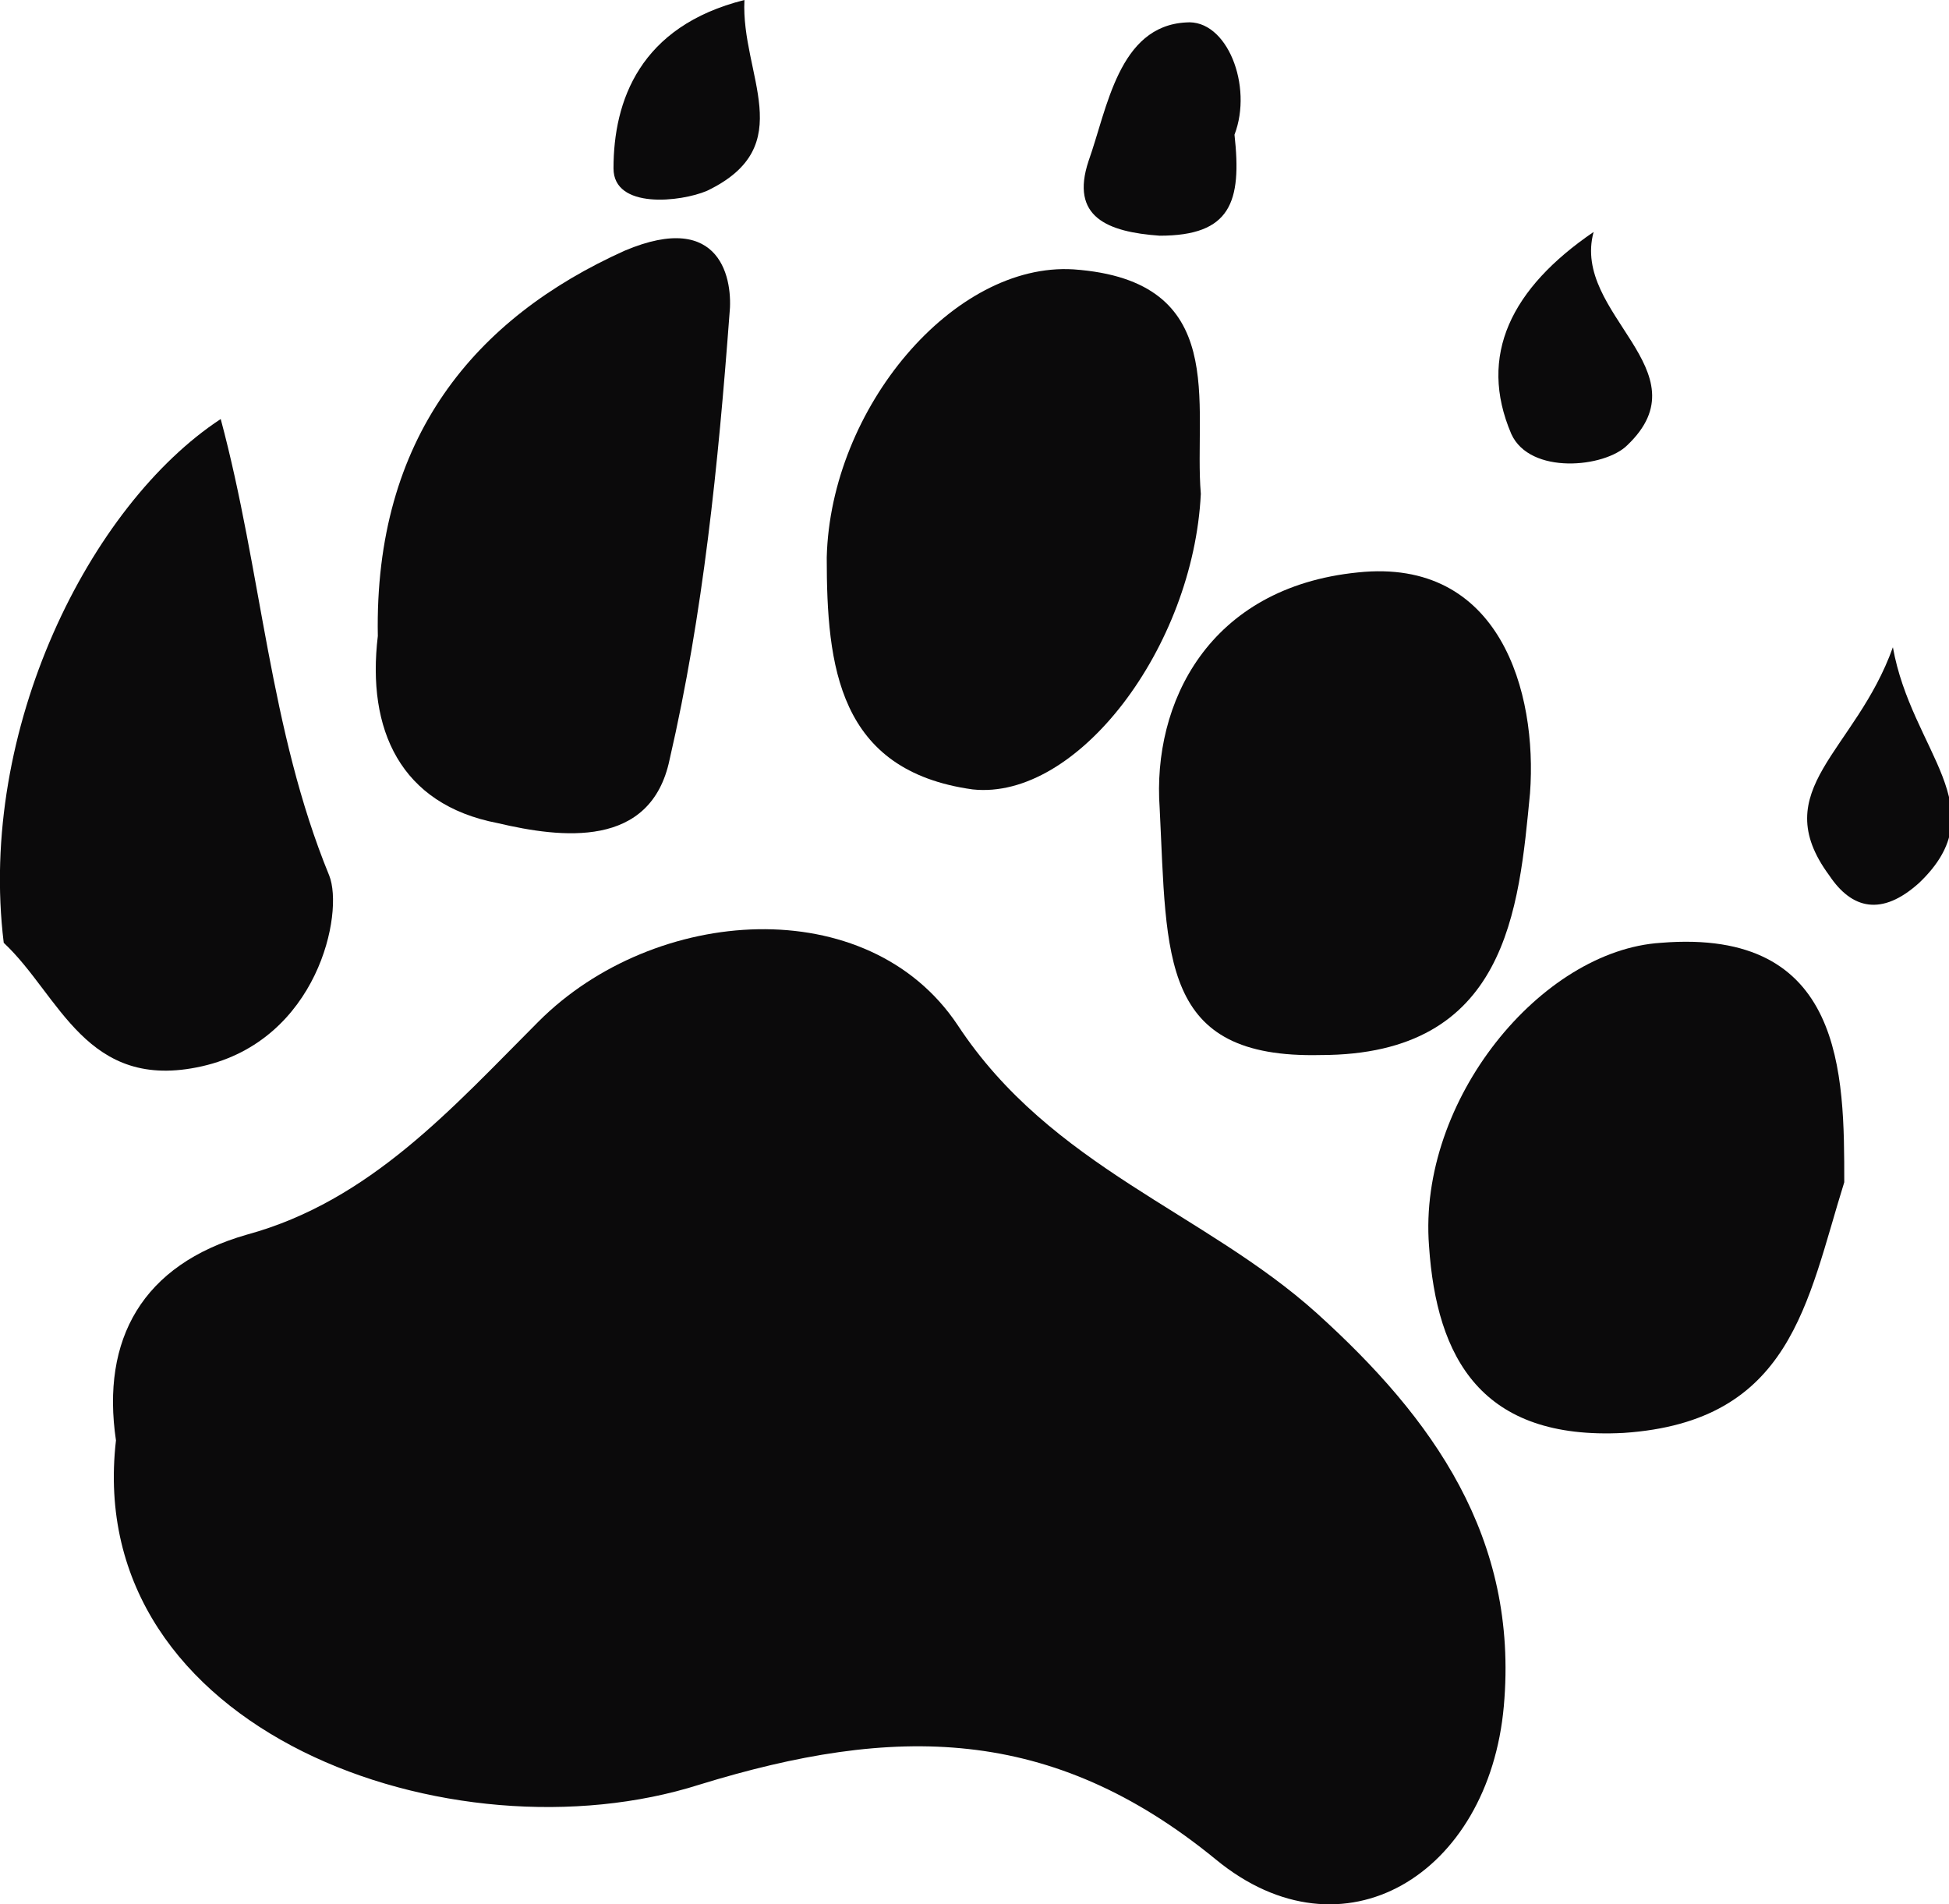
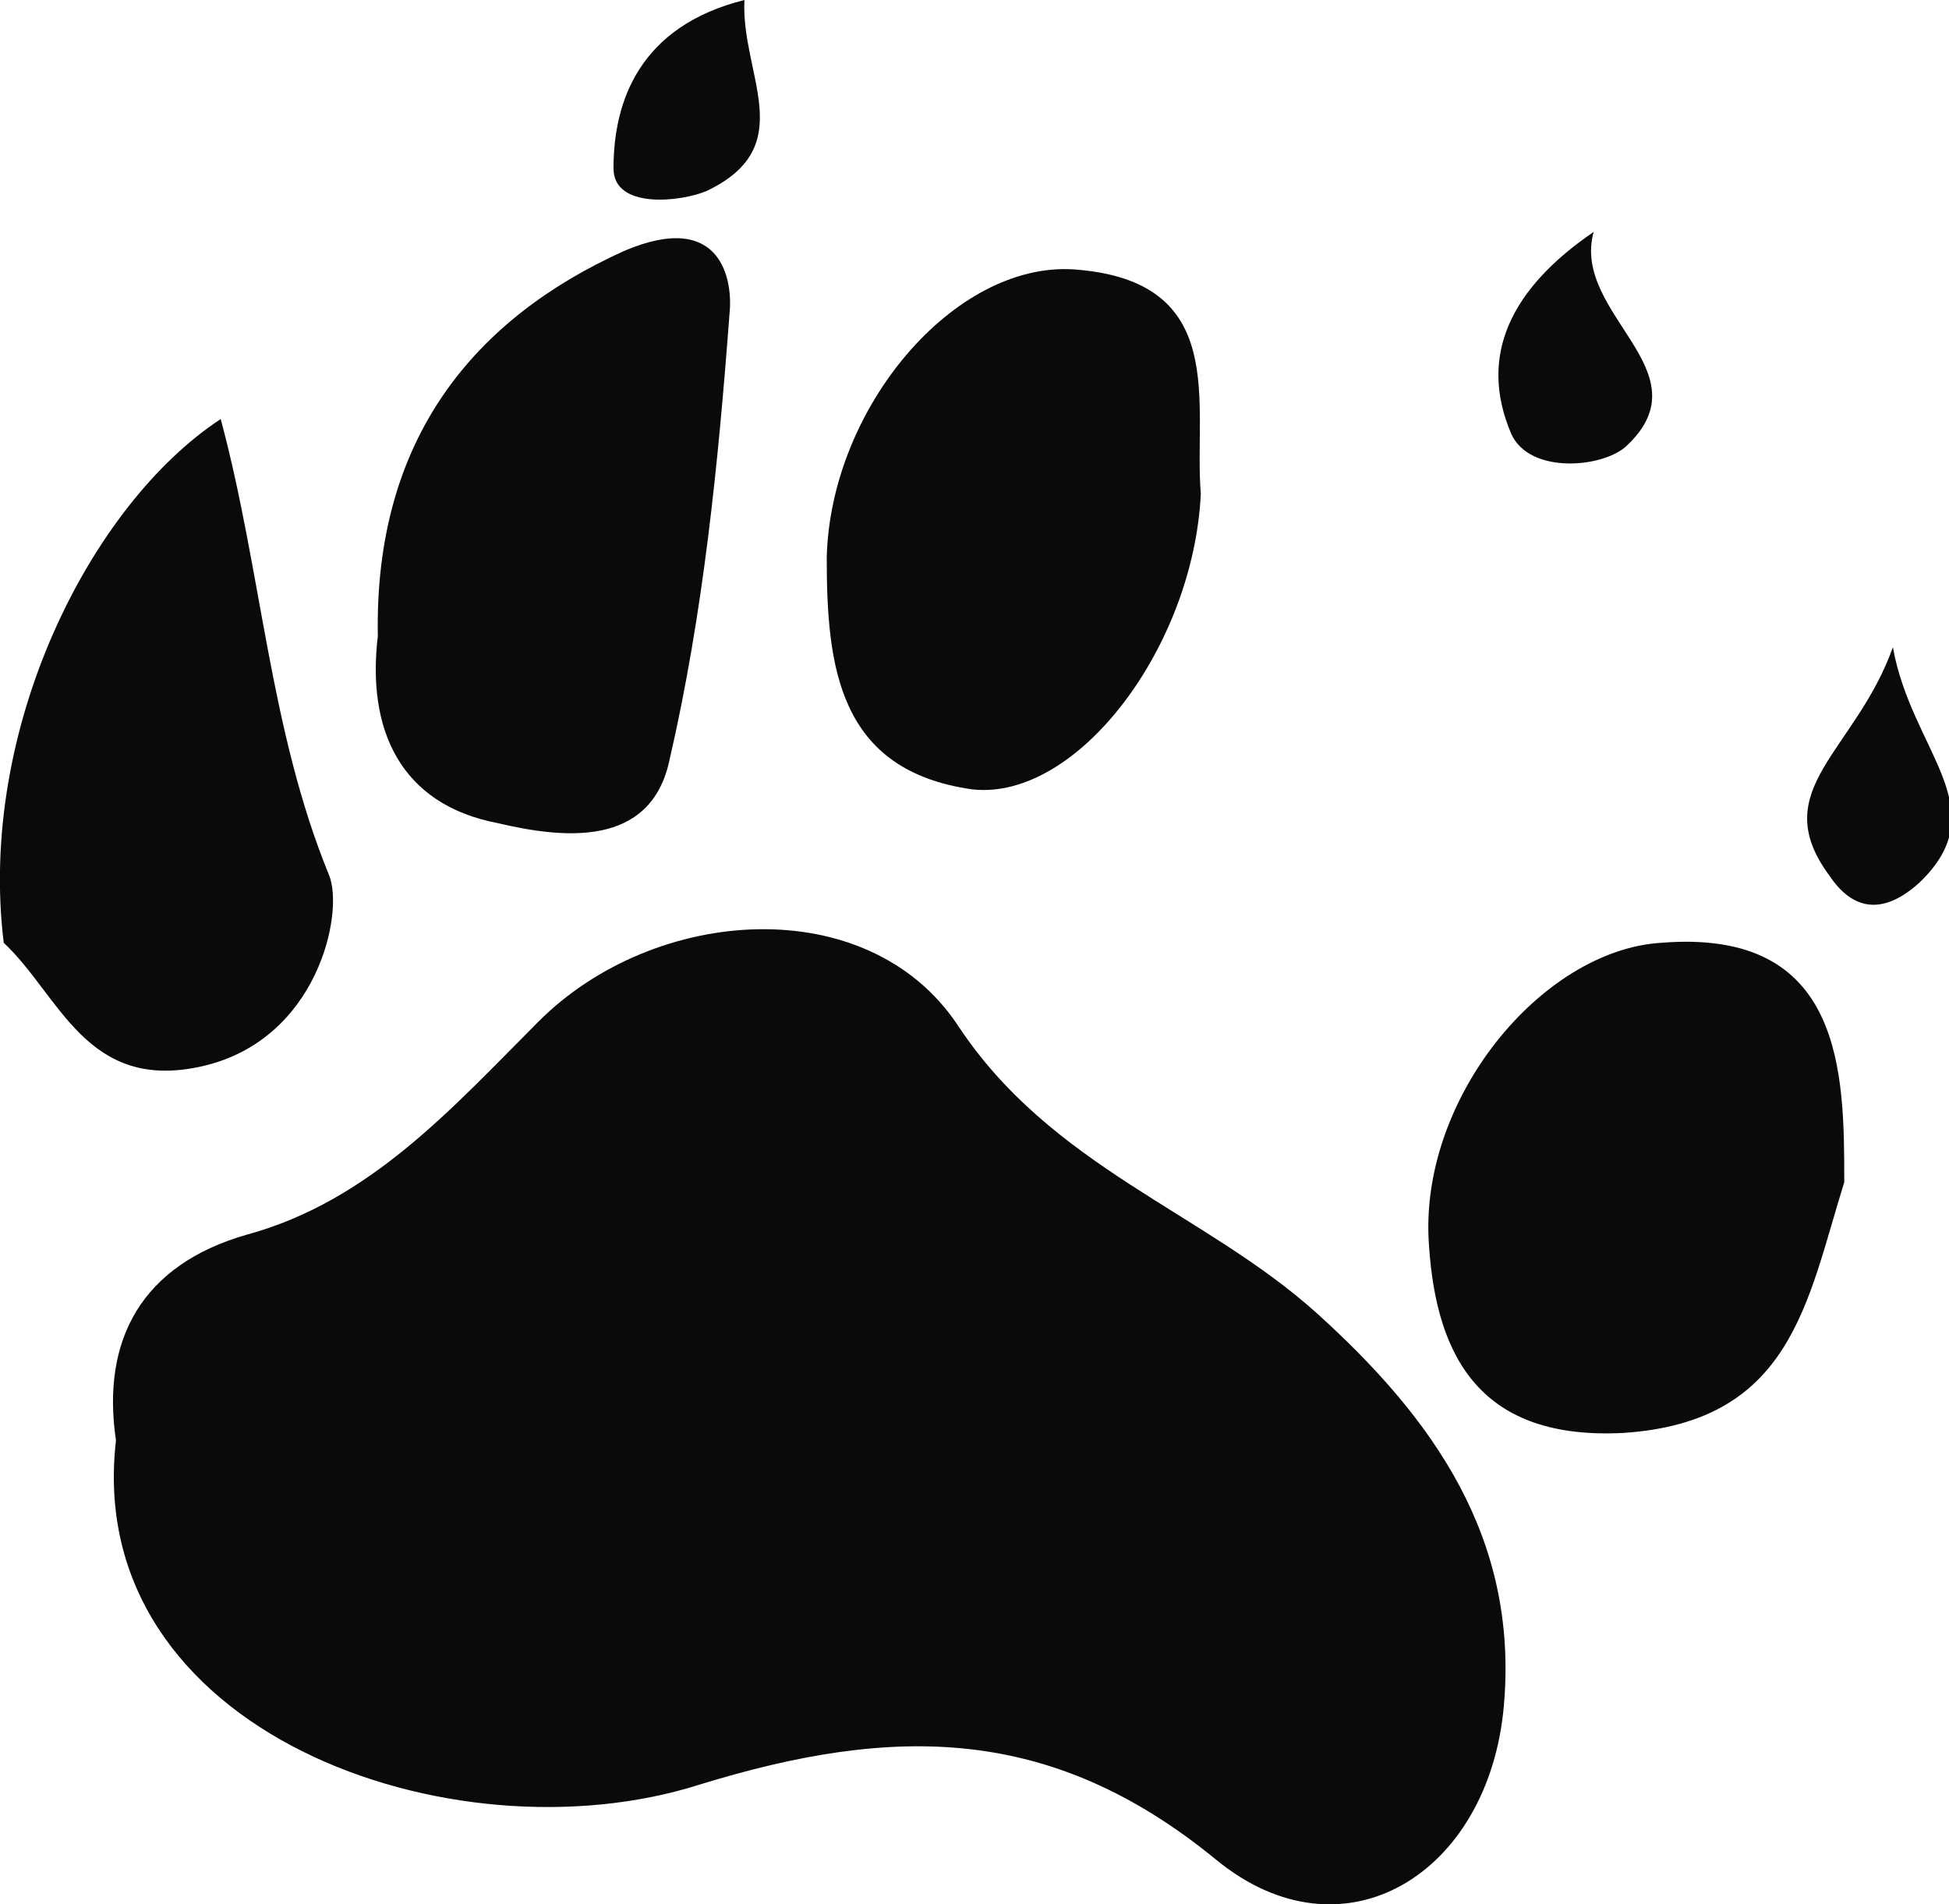
<svg xmlns="http://www.w3.org/2000/svg" version="1.1" id="Layer_1" x="0px" y="0px" viewBox="0 0 52.1 50.9" style="enable-background:new 0 0 52.1 50.9;" xml:space="preserve">
  <style type="text/css">
	.st0{fill:#231F20;}
	.st1{fill:#0B0A0B;}
</style>
-   <line class="st0" x1="-8.9" y1="56.1" x2="-8.9" y2="30.7" />
  <g>
    <path class="st1" d="M5.9,11.2c1.1,4.1,1.3,8.3,2.9,12.2c0.4,1-0.3,4.4-3.4,5.1c-3.1,0.7-3.8-1.9-5.3-3.3   C-0.6,19.5,2.4,13.5,5.9,11.2z" />
    <path class="st1" d="M3.1,38.5c-0.4-2.7,0.7-4.7,3.5-5.5c3.3-0.9,5.5-3.4,7.8-5.7c3.1-3.1,8.8-3.5,11.2,0.1c2.5,3.8,6.6,5,9.6,7.7   c3.1,2.8,5.4,6,5,10.5c-0.4,4.5-4.3,6.9-7.7,4.1c-4.4-3.6-8.6-3.6-13.8-2C12.1,49.8,2.2,46.3,3.1,38.5z" />
    <path class="st1" d="M10.1,17c-0.1-5.3,2.6-8.5,6.6-10.3c2.6-1.1,2.9,0.8,2.8,1.7c-0.3,4-0.7,8-1.6,11.9c-0.5,2.4-2.9,2.1-4.6,1.7   C10.7,21.5,9.8,19.5,10.1,17z" />
    <path class="st1" d="M49.3,31.6c-1,3.2-1.4,6.4-5.9,6.7c-3.8,0.2-5-2-5.2-5c-0.3-3.9,3-7.9,6.2-8.1C49.3,24.8,49.3,28.7,49.3,31.6z   " />
    <path class="st1" d="M32.1,13.2c-0.2,4.1-3.3,8.2-6.1,7.9c-3.6-0.5-3.9-3.3-3.9-6.2c0.1-4,3.4-7.9,6.6-7.7   C32.9,7.5,31.9,10.8,32.1,13.2z" />
-     <path class="st1" d="M31,21.6c-0.2-2.8,1.3-5.9,5.3-6.3c3.8-0.4,4.8,3.2,4.6,5.9c-0.3,3.1-0.6,7-5.6,7C31,28.3,31.2,25.6,31,21.6z" />
-     <path class="st1" d="M33,3.6c0.2,1.8-0.1,2.7-2,2.7c-1.4-0.1-2.4-0.5-1.9-2c0.5-1.4,0.8-3.6,2.6-3.7C32.8,0.5,33.5,2.3,33,3.6z" />
    <path class="st1" d="M42.6,6.2c-0.6,2.2,3,3.7,0.9,5.7c-0.6,0.6-2.6,0.8-3.1-0.3C39.5,9.5,40.4,7.7,42.6,6.2z" />
    <path class="st1" d="M19.9,0c-0.1,2,1.5,3.9-1,5.1c-0.7,0.3-2.5,0.5-2.5-0.6C16.4,2.7,17.1,0.7,19.9,0z" />
    <path class="st1" d="M50.6,17.3c0.5,2.8,2.8,4.3,0.7,6.3c-1,0.9-1.8,0.7-2.4-0.2C47.2,21.1,49.6,20.1,50.6,17.3z" />
  </g>
</svg>